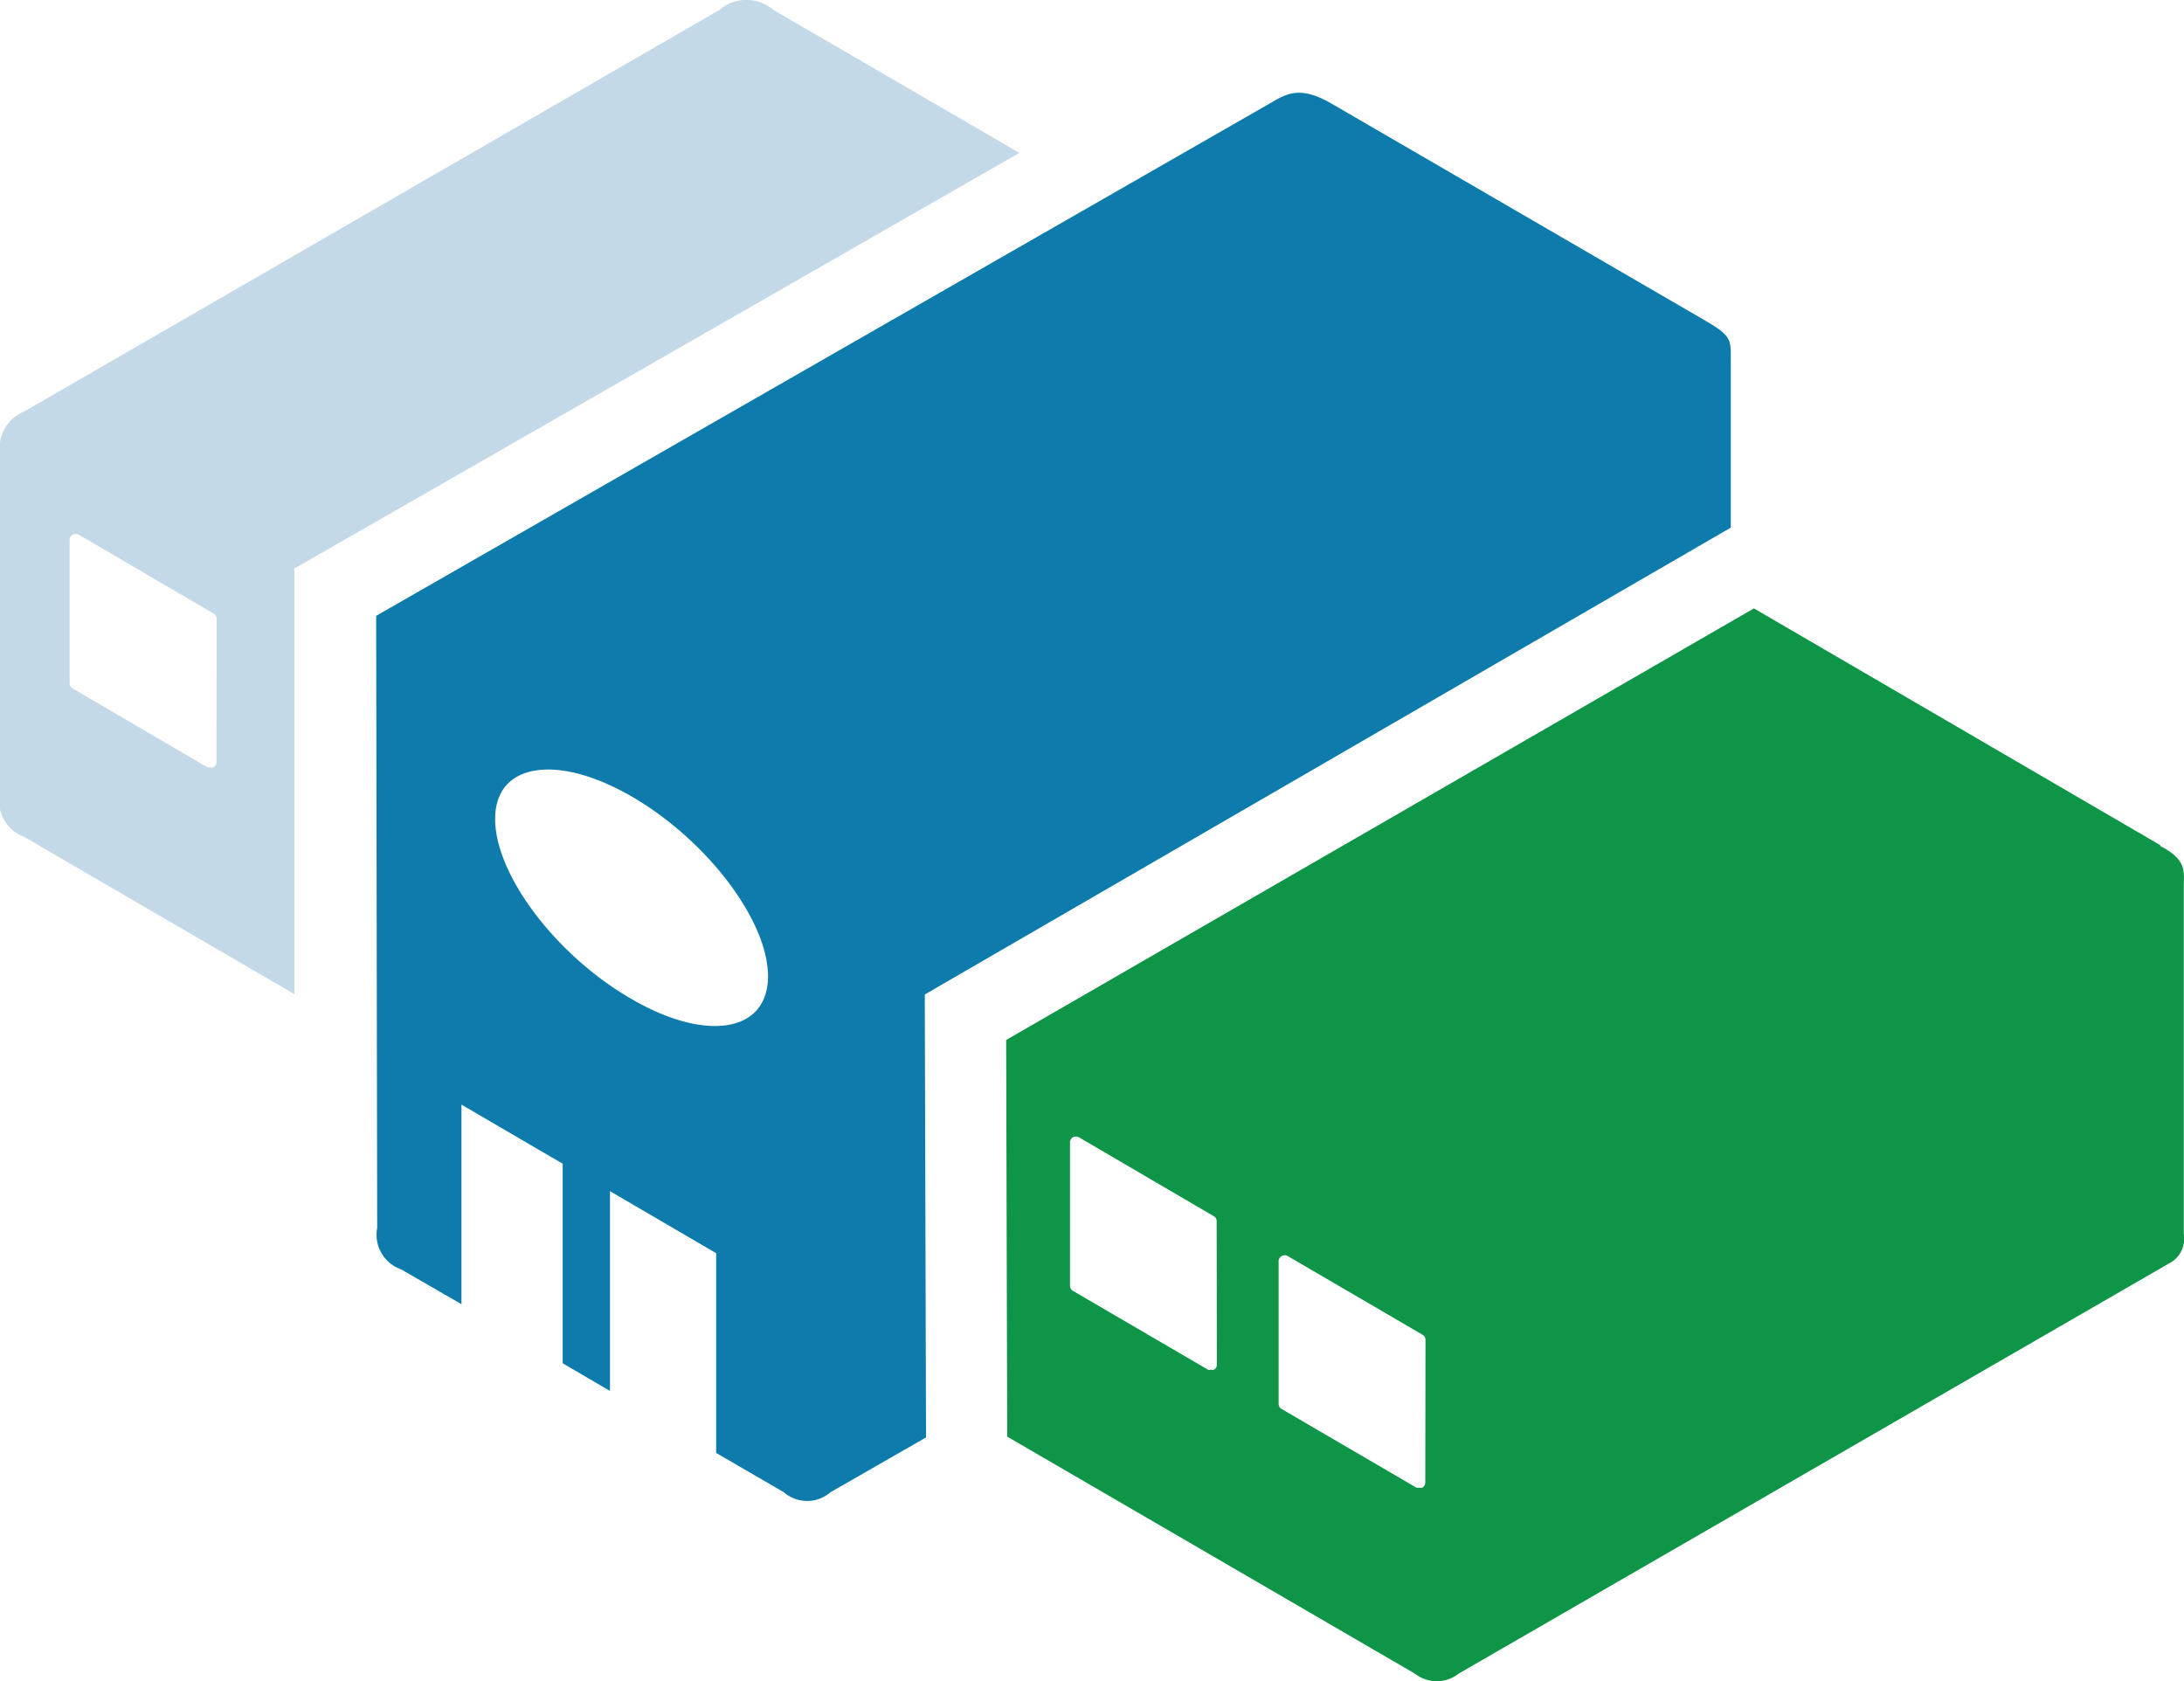
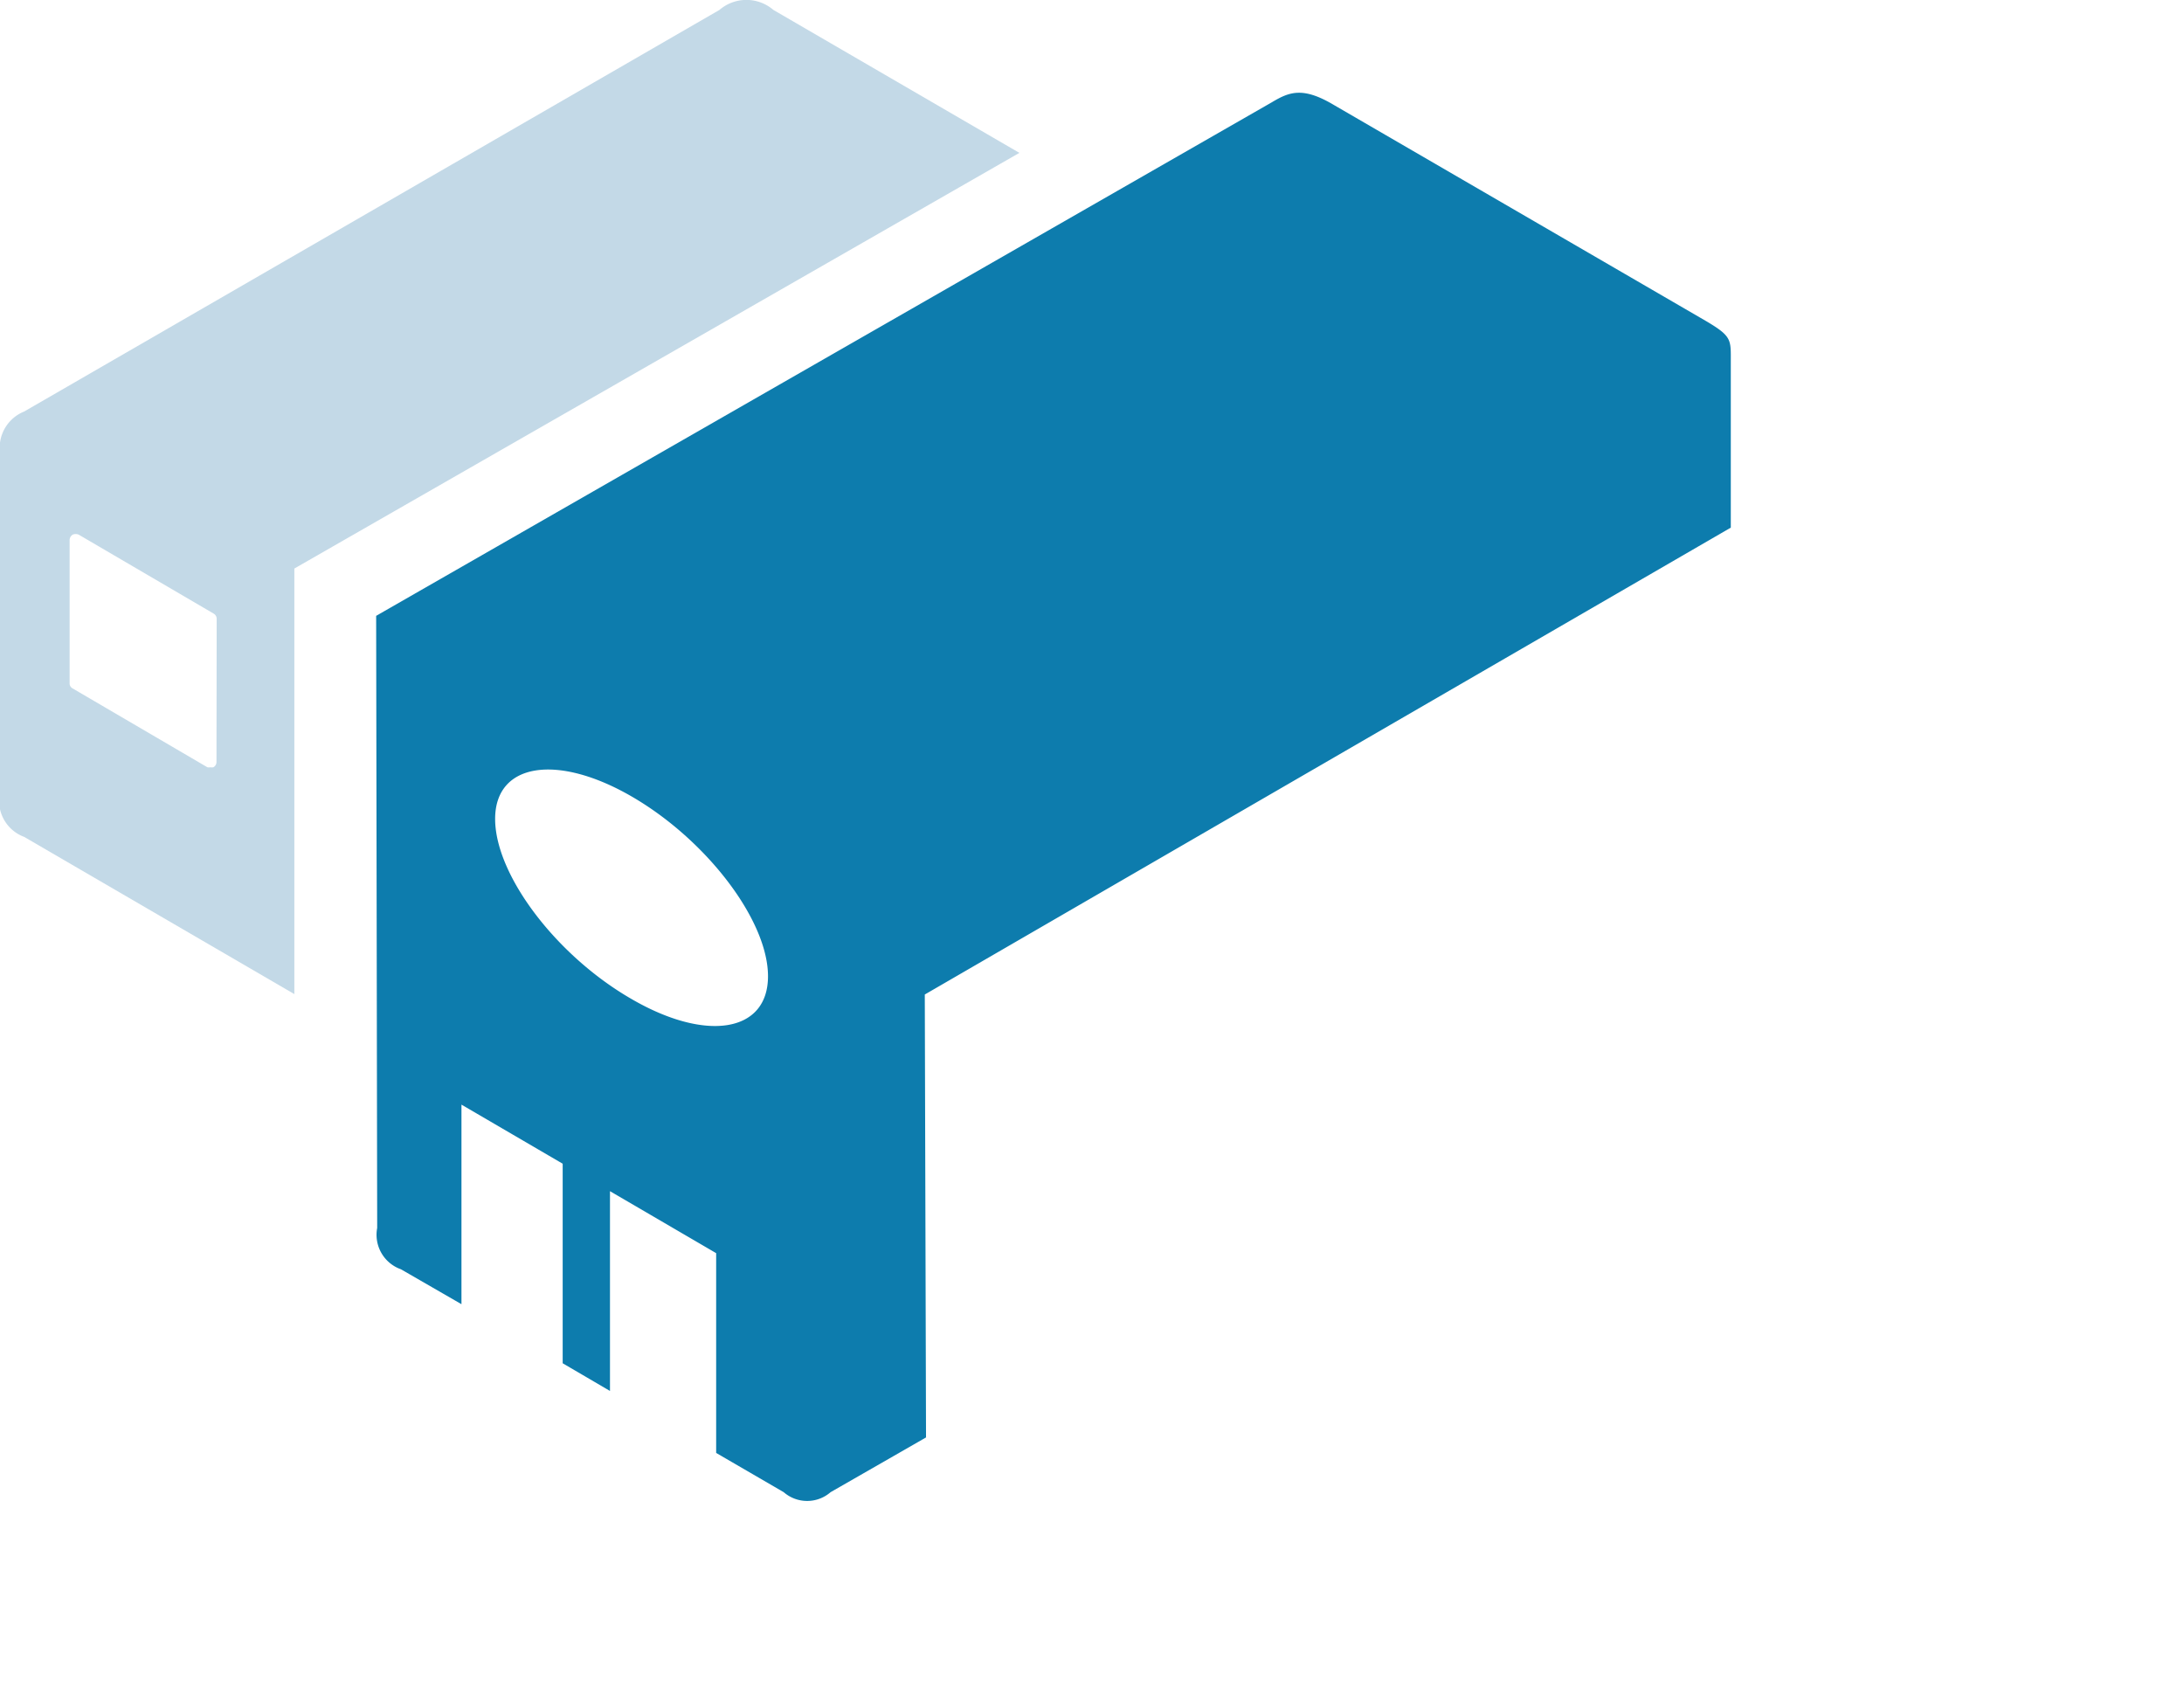
<svg xmlns="http://www.w3.org/2000/svg" viewBox="0 0 105.73 81.38">
  <defs>
    <style>.a{fill:#c3d9e7;}.b{fill:#0d7cad;}.c{fill:#0e9547;}</style>
  </defs>
  <path class="a" d="M814.44,571.65l-11.91-6.92a2,2,0,0,0-2.61,0l-33.66,19.44a1.89,1.89,0,0,0-1.17,2l0,16.44a1.86,1.86,0,0,0,1.17,2.15l13.08,7.61,0-20.6Zm-38.87,29.49a.29.29,0,0,1-.15.25.37.37,0,0,1-.15,0,.32.32,0,0,1-.14,0l-6.53-3.82a.27.27,0,0,1-.14-.25v-6.93a.31.31,0,0,1,.15-.26.37.37,0,0,1,.29,0l6.53,3.82a.29.29,0,0,1,.15.25Z" transform="translate(-765.09 -564.25)" />
  <path class="b" d="M848.88,589.79v-8c0-1.1.07-1.25-1.2-2l-18-10.45c-1.49-.89-2.15-.66-3-.15l-43.38,24.87.05,29.63a1.77,1.77,0,0,0,1.15,2l2.93,1.69,0-9.66,4.9,2.86v9.66l2.29,1.34v-9.67l5.14,3,0,9.67,3.27,1.9a1.73,1.73,0,0,0,2.27,0l4.62-2.65-.06-21.44ZM795.65,612.6c-3.64-2.1-6.59-6-6.59-8.71s3-3.18,6.62-1.08,6.6,6,6.59,8.71-3,3.19-6.62,1.08" transform="translate(-765.09 -564.25)" />
-   <path class="c" d="M869.67,605.16,850,593.7,813.8,614.59l.05,19.2,19.73,11.47a1.72,1.72,0,0,0,2.13,0l34.38-19.85a1.34,1.34,0,0,0,.72-1.43V607.2c0-.77.17-1.32-1.14-2M824,630.3a.27.27,0,0,1-.14.25.28.28,0,0,1-.15,0,.23.23,0,0,1-.14,0l-6.53-3.81a.29.29,0,0,1-.15-.25l0-6.94a.29.29,0,0,1,.14-.25.3.3,0,0,1,.29,0l6.53,3.82a.27.27,0,0,1,.14.25ZM834.09,636a.3.3,0,0,1-.14.26.37.37,0,0,1-.15,0,.23.23,0,0,1-.14,0l-6.53-3.81a.29.29,0,0,1-.14-.25V625.3a.28.28,0,0,1,.15-.25.28.28,0,0,1,.29,0l6.53,3.81a.29.29,0,0,1,.14.25Z" transform="translate(-765.09 -564.25)" />
</svg>